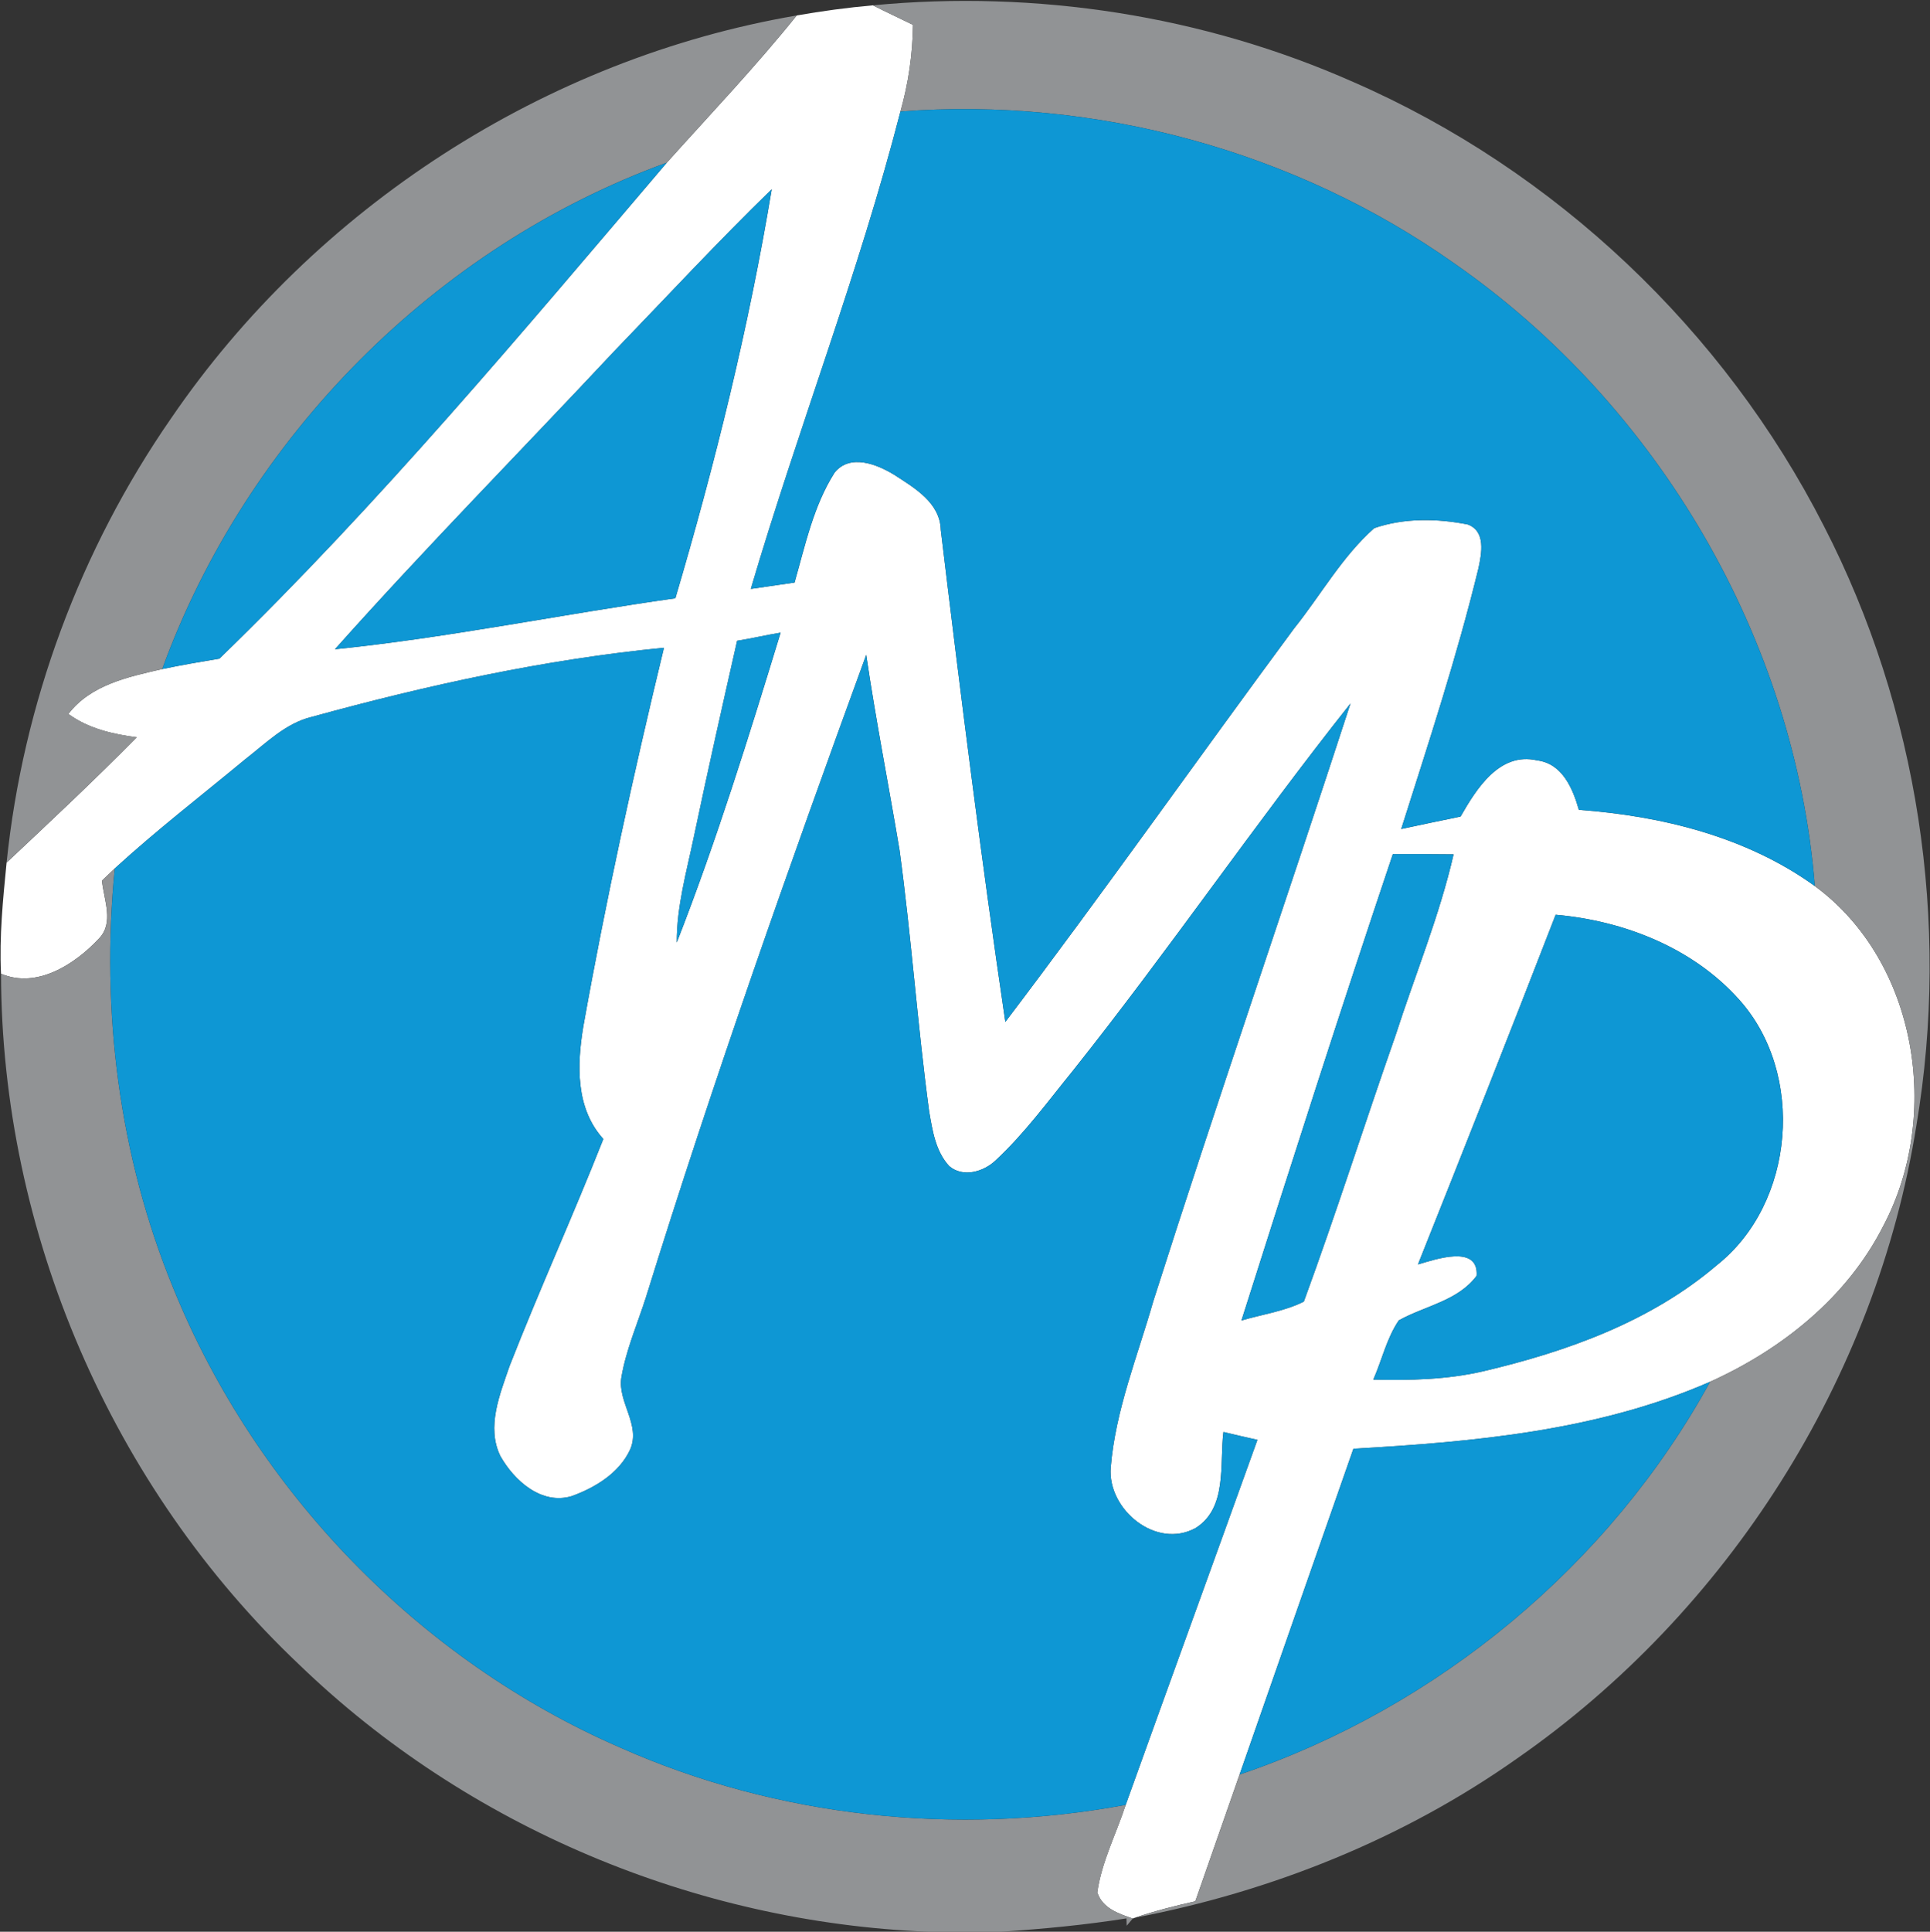
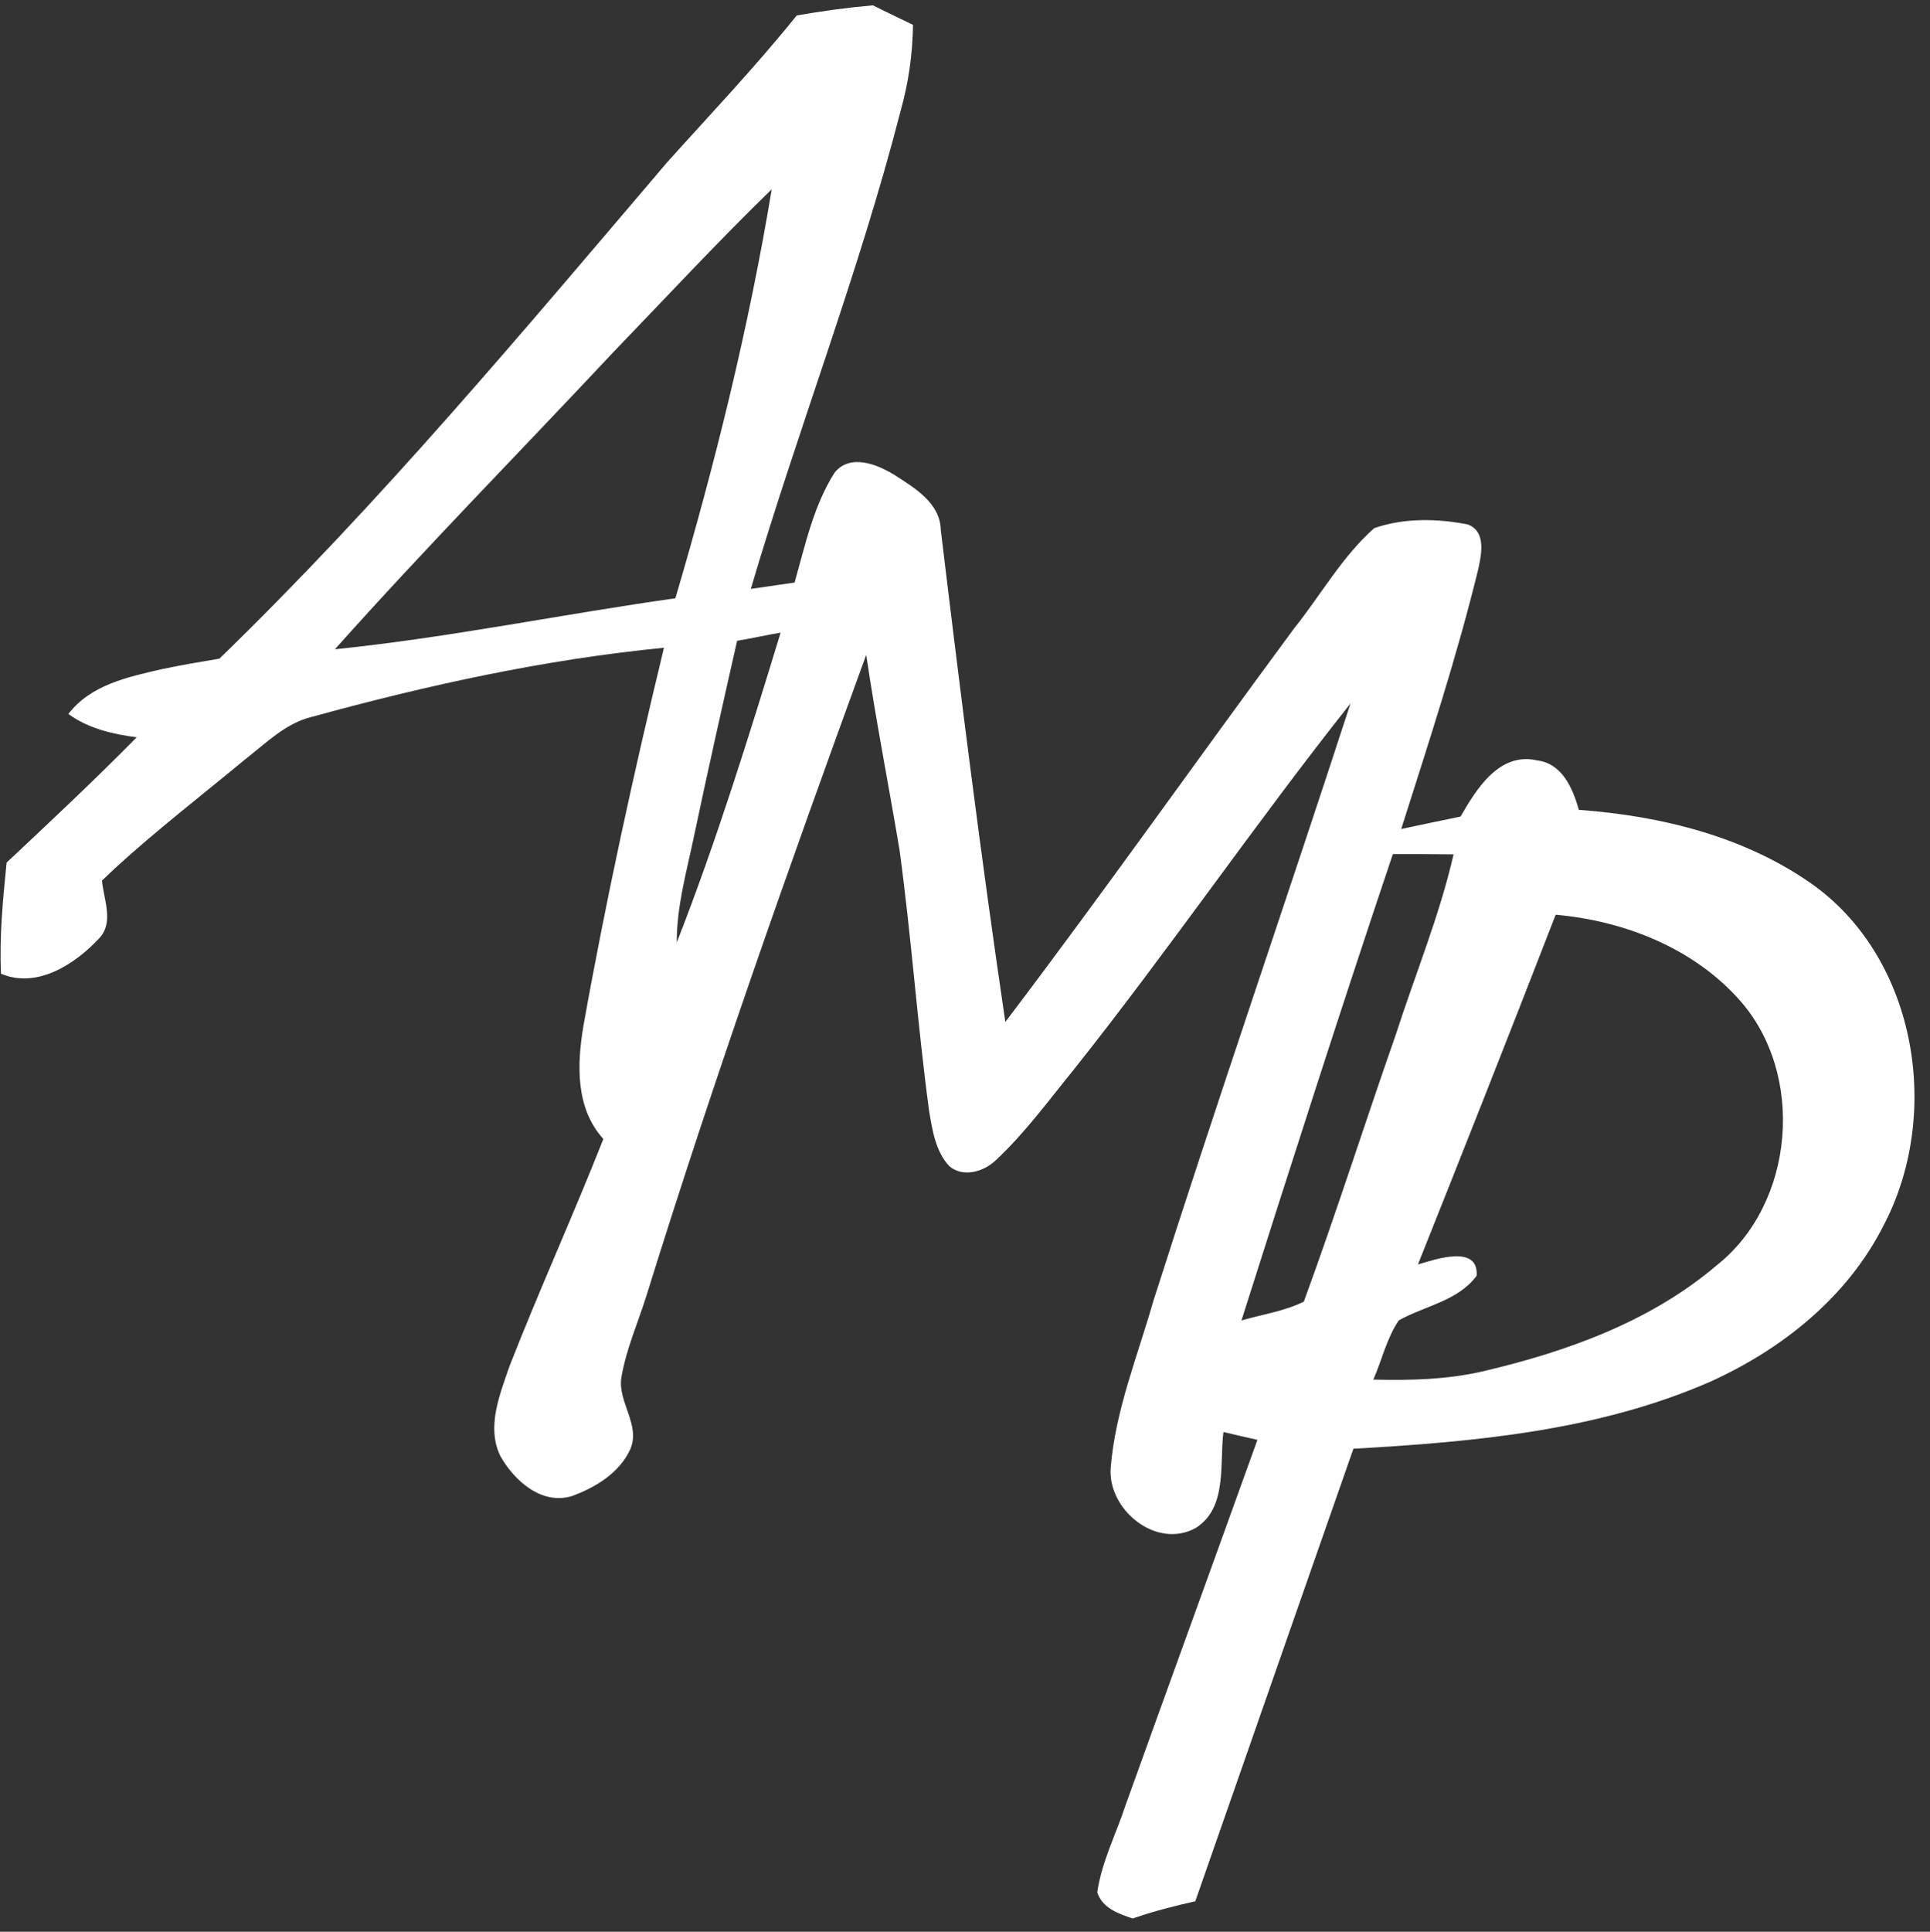
<svg xmlns="http://www.w3.org/2000/svg" version="1.2" viewBox="0 0 1522 1523" width="1522" height="1523">
  <rect x="0" y="0" width="1522" height="1523" fill="#333333" stroke="none" />
  <title>amp-logo-svg</title>
  <style>
		.s0 { fill: #ffffff } 
		.s1 { fill: #919395 } 
		.s2 { fill: #0e97d4 } 
	</style>
  <g id="#ffffffff">
    <path id="Layer" fill-rule="evenodd" class="s0" d="m628.3 12.2c19.9-3.5 39.9-6.2 60.1-8 10.4 5.3 21 10.2 31.6 15.4-0.3 23.1-3.6 46.1-9.9 68.3-32.8 127.4-80.8 250.3-118 376.4 11.4-1.7 23-3.3 34.5-5 8.4-29.4 14.9-60.5 31.6-86.7 12.2-15.1 33.4-6.6 47.1 1.8 15.9 10.3 36.1 22 36.6 43.4 15.6 129.5 31.8 258.9 50.9 387.9 77.5-102.1 151.4-207 227.7-310.2 21-26.2 37.8-56.6 63.2-79.1 23.3-8.1 49.7-7.7 73.8-2.9 14.4 5.4 10.9 22.9 8.4 34.6-16.9 69.5-39.3 137.4-60.9 205.5 15.5-3.3 31.1-6.6 46.8-9.8 12.5-21.8 30.6-51.1 60.3-44.3 19.9 2.4 28.2 22.1 33 39 65.4 4.8 132.1 21.2 186.1 60.1 81 59.6 100 181 54 267.9-28.5 56.3-79.9 97.3-136.6 122.9-88.5 38.7-186 47.4-281.3 52.8-30 85.6-59.9 171.3-89.8 256.9-11.7 33.3-23.2 66.6-34.9 99.9-16.2 3.6-32.2 7.7-47.7 13l-1.6 0.6c-11.4-3.9-23.9-8.1-28-20.6 3.4-24.1 14.9-46 22.4-69 34.5-96 69.4-191.8 103.9-287.8-9.1-2-18-4.1-26.8-6.2-3.2 25.4 3.3 59.8-21.9 75.7-31.1 17.1-69.6-14.5-67-47.6 3.7-45.3 21.2-87.9 33.6-131.3 50.2-157.6 104.3-313.9 155.5-471.2-75.2 94.8-143.4 194.7-218.8 289.4-19.7 24.2-38.2 49.6-61.1 70.9-9.5 9-25.7 13.7-36.5 4.5-10.9-11.7-13.3-28.3-15.9-43.4-9.2-68.4-14-137.4-23.3-205.7-8.6-51.4-18.7-102.5-26.3-154-61.2 167.7-120.8 336.1-173.7 506.5-6.7 21-15.7 41.4-19.4 63.3-3 19.4 15.4 37.2 7 56.6-8.5 18.6-27.6 30.2-46.2 36.9-23.9 7.1-45.3-12.3-56.2-31.6-11.2-22.9-0.4-48.6 7.2-70.9 23.5-60.1 50.3-119 74-179.1-22-24.3-20.8-58.5-15.8-88.7 17.9-100.2 39.7-199.7 63.6-298.6-94.1 9.2-186.7 29.5-277.7 54.5-20.8 5-36.2 20.8-52.6 33.5-34.4 28.5-69.8 55.8-102.8 86-2.5 2.4-7.5 7.2-10.1 9.6 1.4 15.1 9.8 33.2-2.5 45.8-19 20.3-48.9 39.6-77.1 27.6-1.4-29.3 1.5-58.5 4.4-87.6 34.6-32.5 69.3-65 102.6-98.8-19.1-2.5-38.1-6.9-53.9-18.4 17.7-23.1 47.2-29.2 74-35.4 14.9-3.1 30-5.7 45.1-8.2 126.2-122.3 239-257.4 352.9-391.1 34.4-38.3 70-75.7 102.4-116zm-144.2 265c-73.3 78.3-148.6 154.7-220 234.7 90-9.2 178.9-27.6 268.5-40.2 31.3-106 57.9-213.4 76-322.5-42.7 41.5-83.2 85.2-124.5 128zm97.2 228c-11.6 51.2-23.1 102.3-33.9 153.6-5.8 27.9-13.8 55.6-13.7 84.3 31.3-80 56.8-162.2 81.9-244.3-11.6 1.9-22.9 4.6-34.3 6.4zm517.1 168.2c-41.1 122.2-80.4 244.9-119.4 367.7 16.2-4.8 33.8-7.2 49.2-14.9 25.5-69.5 47.9-140.2 72.4-210.1 15.3-47.5 34.5-93.8 45.7-142.5-16-0.2-32-0.2-47.9-0.2zm128.4 47.8c-35.7 92.1-72 184-108.6 275.7 13.7-4 47.9-16 46.3 8.9-14.7 19.9-41 23.8-61.4 35.2-9.6 14.1-13.3 31.3-20.1 46.7 29.1 0.7 58.4 0 86.8-6.6 65.9-15.5 131.9-39.1 184.1-83.6 61.7-48.8 70.1-151.1 17.5-209.5-36.5-40.8-90.9-62.1-144.6-66.8z" />
  </g>
  <g id="#919395ff">
-     <path id="Layer" class="s1" d="m688.4 4.2c128.6-12.3 260.6 8 378.9 60.5 159.1 69.4 292.3 195.5 371.1 350.2 74.2 144.2 99.8 312.5 72.9 472.3-31.8 200-148.9 383.8-314.9 499.2-89.8 63.4-193.8 105-301.5 125.6 15.5-5.3 31.5-9.4 47.7-13 11.7-33.3 23.2-66.6 34.9-99.9 156.1-52.8 291.7-165 371.1-309.7 56.7-25.6 108.1-66.6 136.6-122.9 46-86.9 27-208.3-54-267.9-15.6-195.1-123.8-379.1-284-490.7-126-89.2-283.3-131.7-437.1-120 6.3-22.2 9.6-45.2 9.9-68.3-10.6-5.2-21.2-10.1-31.6-15.4zm-553.4 325.5c113.4-166 295.1-283.6 493.3-317.5-32.4 40.3-68 77.7-102.4 116-182.7 66.4-331.5 216.8-398 399.3-26.8 6.2-56.3 12.3-74 35.4 15.8 11.5 34.8 15.9 53.9 18.4-33.3 33.8-68 66.3-102.6 98.8 12.9-125.3 58.1-247 129.8-350.4zm-54.6 364.6c2.6-2.4 7.6-7.2 10.1-9.6-11.1 111.8 3.3 226.7 46.1 330.8 65 160.2 193.8 293.2 352.2 362.2 124.3 55.3 265.4 70.1 398.9 45.3-7.5 23-19 44.9-22.4 69 4.1 12.5 16.6 16.7 28 20.6-1.2 1.4-3.6 4.2-4.8 5.7l-0.2-5.8c-32.7 5.2-65.6 8.3-98.6 10.5h-58c-183.6-7.4-363.5-82.9-495.8-210.6-147.8-139.8-234.7-341-235.1-544.7 28.2 12 58.1-7.3 77.1-27.6 12.3-12.6 3.9-30.7 2.5-45.8z" />
-   </g>
+     </g>
  <g id="#0e97d4ff">
-     <path id="Layer" class="s2" d="m710.1 87.9c153.8-11.7 311.1 30.8 437.1 120 160.2 111.6 268.4 295.6 284 490.7-54-38.9-120.7-55.3-186.1-60.1-4.8-16.9-13.1-36.6-33-39-29.7-6.8-47.8 22.5-60.3 44.3-15.7 3.2-31.3 6.5-46.8 9.8 21.6-68.1 44-136 60.9-205.5 2.5-11.7 6-29.2-8.4-34.6-24.1-4.8-50.5-5.2-73.8 2.9-25.4 22.5-42.2 52.9-63.2 79.1-76.3 103.2-150.2 208.1-227.7 310.2-19.1-129-35.3-258.4-50.9-387.9-0.5-21.4-20.7-33.1-36.6-43.4-13.7-8.4-34.9-16.9-47.1-1.8-16.7 26.2-23.2 57.3-31.6 86.7-11.5 1.7-23.1 3.3-34.5 5 37.2-126.1 85.2-249 118-376.4zm-582.2 439.6c66.5-182.5 215.3-332.9 398-399.3-113.9 133.7-226.7 268.8-352.9 391.1-15.1 2.5-30.2 5.1-45.1 8.2zm356.2-250.3c41.3-42.8 81.8-86.5 124.5-128-18.1 109.1-44.7 216.5-76 322.5-89.6 12.6-178.5 31-268.5 40.2 71.4-80 146.7-156.4 220-234.7zm97.2 228c11.4-1.8 22.7-4.5 34.3-6.4-25.1 82.1-50.6 164.3-81.9 244.3-0.1-28.7 7.9-56.4 13.7-84.3 10.8-51.3 22.3-102.4 33.9-153.6zm-335.4 60c91-25 183.6-45.3 277.7-54.5-23.9 98.9-45.7 198.4-63.6 298.6-5 30.2-6.2 64.4 15.8 88.7-23.7 60.1-50.5 119-74 179.1-7.6 22.3-18.4 48-7.2 70.9 10.9 19.3 32.3 38.7 56.2 31.6 18.6-6.7 37.7-18.3 46.2-36.9 8.4-19.4-10-37.2-7-56.6 3.7-21.9 12.7-42.3 19.4-63.3 52.9-170.4 112.5-338.8 173.7-506.5 7.6 51.5 17.7 102.6 26.3 154 9.3 68.3 14.1 137.3 23.3 205.7 2.6 15.1 5 31.7 15.9 43.4 10.8 9.2 27 4.5 36.5-4.5 22.9-21.3 41.4-46.7 61.1-70.9 75.4-94.7 143.6-194.6 218.8-289.4-51.2 157.3-105.3 313.6-155.5 471.2-12.4 43.4-29.9 86-33.6 131.3-2.6 33.1 35.9 64.7 67 47.6 25.2-15.9 18.7-50.3 21.9-75.7 8.8 2.1 17.7 4.2 26.8 6.2-34.5 96-69.4 191.8-103.9 287.8-133.5 24.8-274.6 10-398.9-45.3-158.4-69-287.2-202-352.2-362.2-42.8-104.1-57.2-219-46.1-330.8 33-30.2 68.4-57.5 102.8-86 16.4-12.7 31.8-28.5 52.6-33.5zm852.5 108.2c15.9 0 31.9 0 47.9 0.2-11.2 48.7-30.4 95-45.7 142.5-24.5 69.9-46.9 140.6-72.4 210.1-15.4 7.7-33 10.1-49.2 14.9 39-122.8 78.3-245.5 119.4-367.7zm128.4 47.8c53.7 4.7 108.1 26 144.6 66.8 52.6 58.4 44.2 160.7-17.5 209.5-52.2 44.5-118.2 68.1-184.1 83.6-28.4 6.6-57.7 7.3-86.8 6.6 6.8-15.4 10.5-32.6 20.1-46.7 20.4-11.4 46.7-15.3 61.4-35.2 1.6-24.9-32.6-12.9-46.3-8.9 36.6-91.7 72.9-183.6 108.6-275.7zm-159.5 421c95.3-5.4 192.8-14.1 281.3-52.8-79.4 144.7-215 256.9-371.1 309.7 29.9-85.6 59.8-171.3 89.8-256.9z" />
-   </g>
+     </g>
</svg>